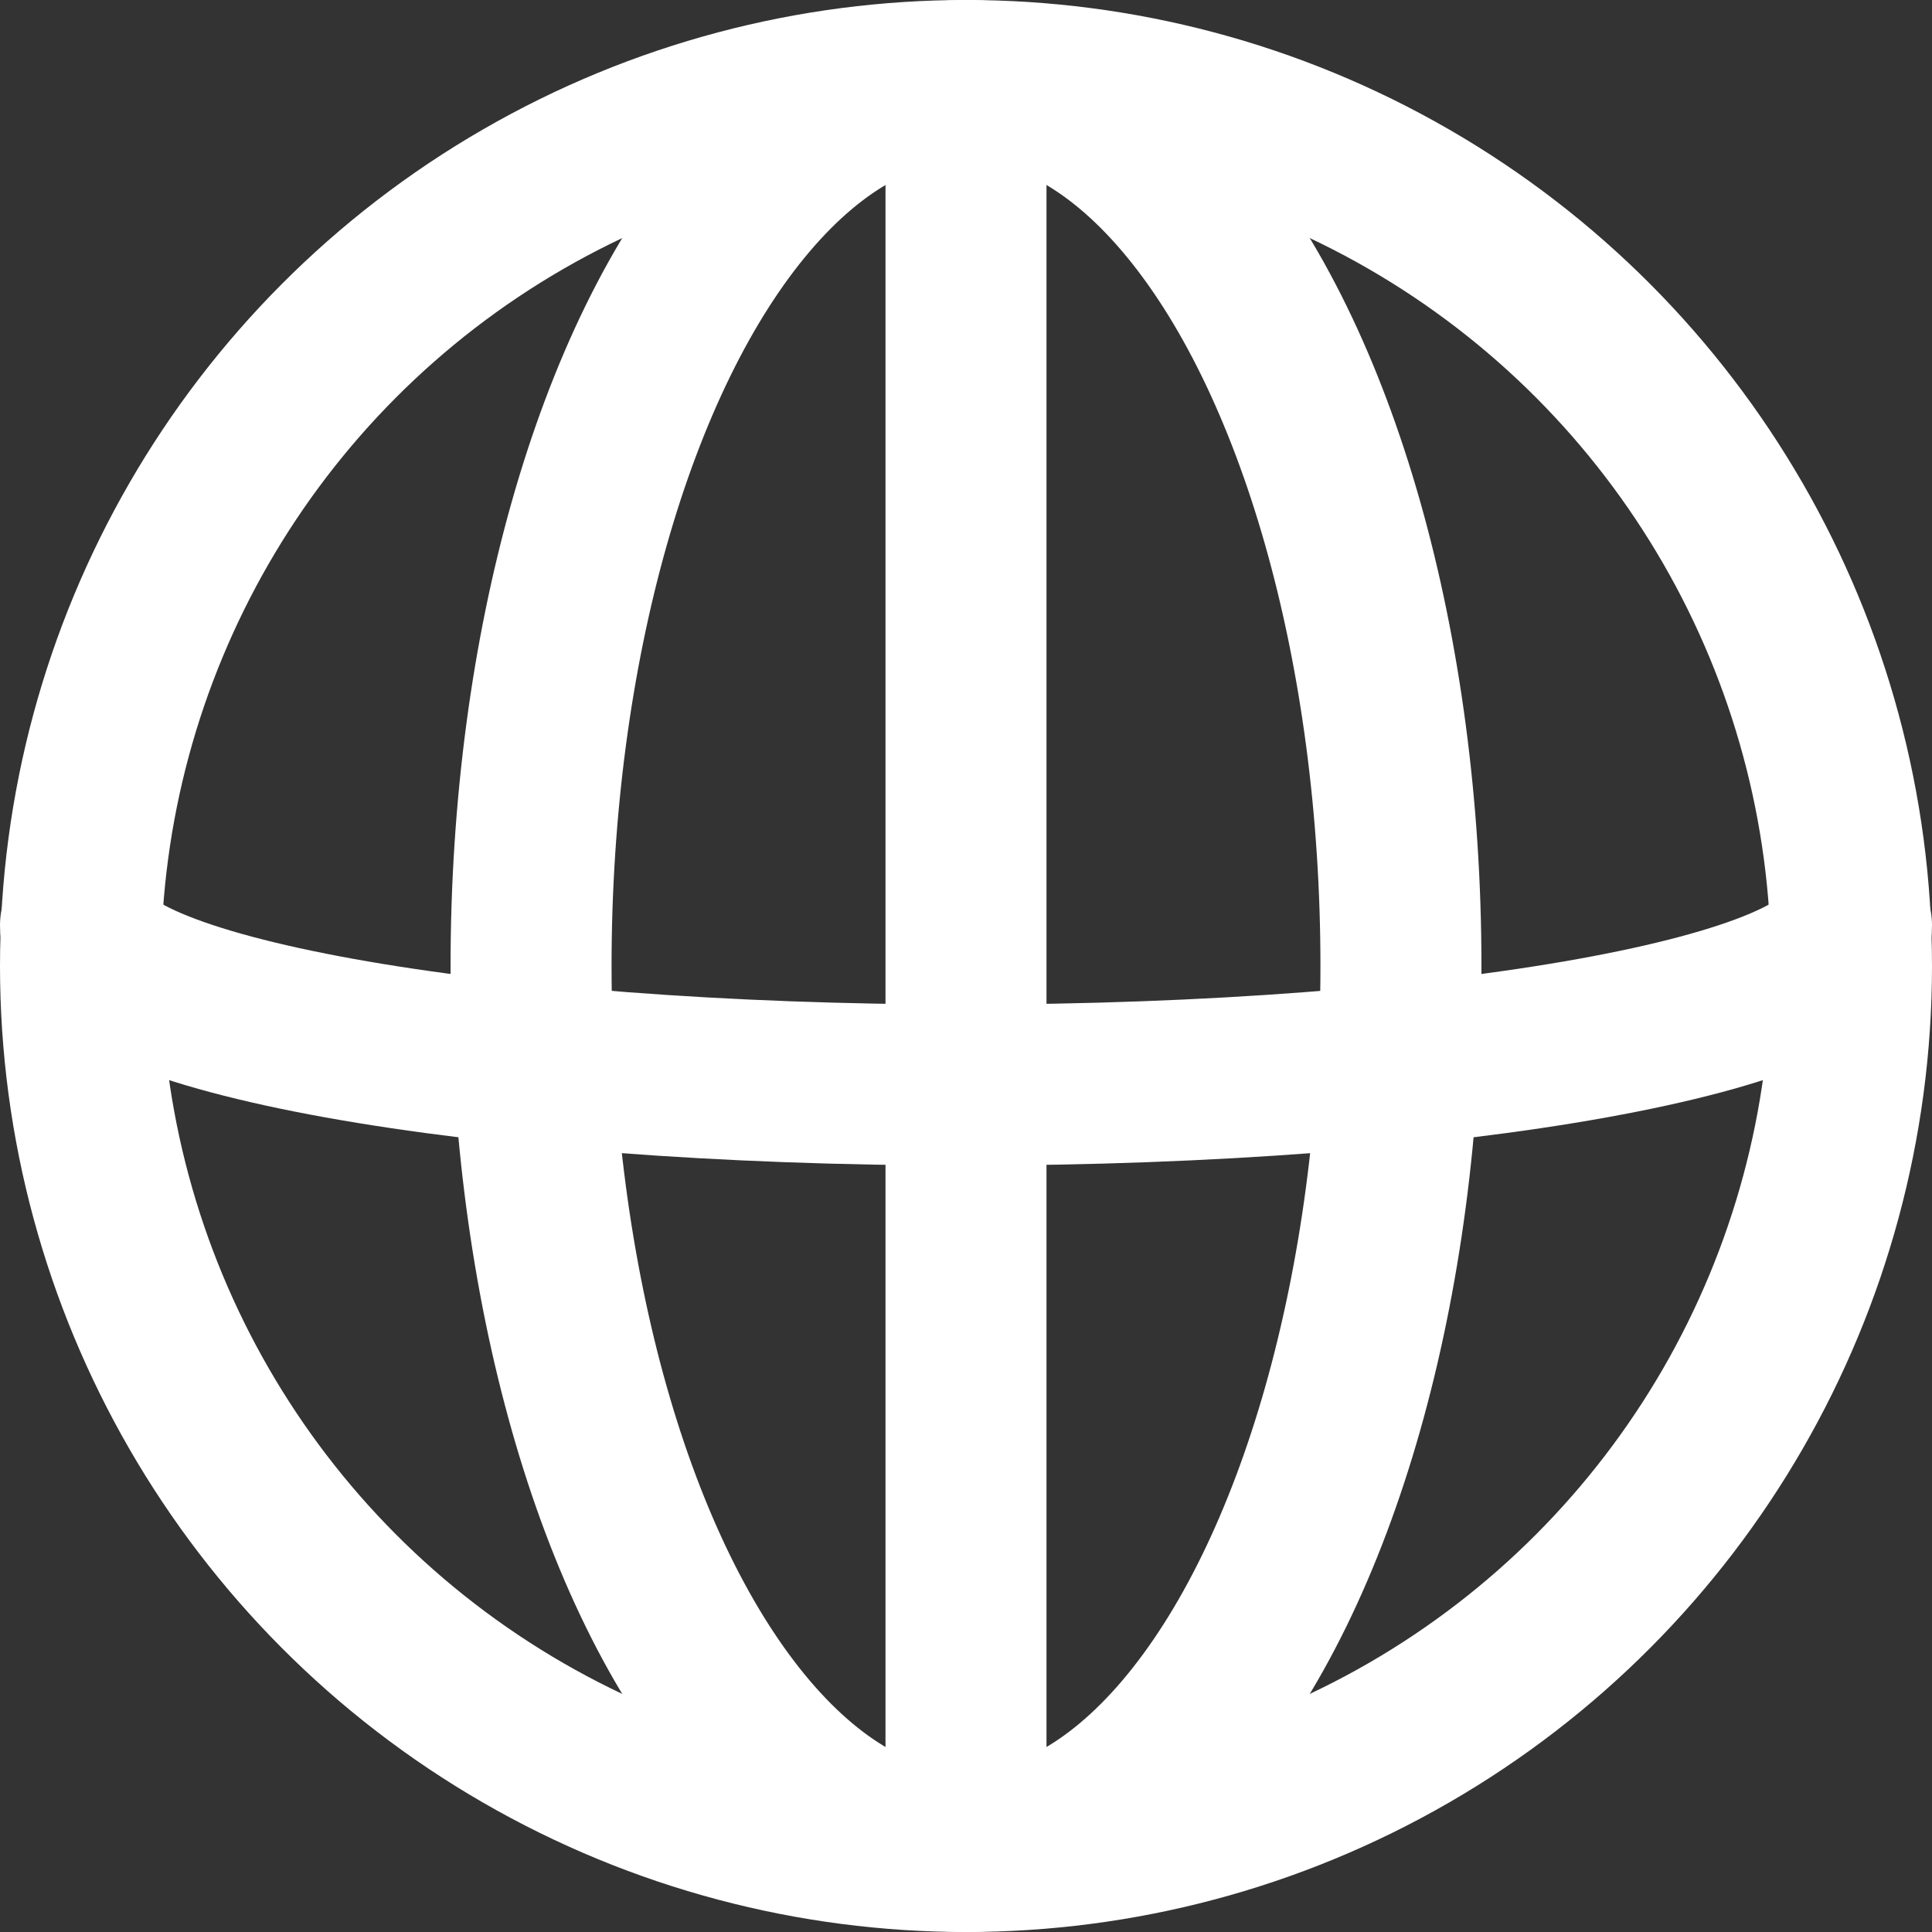
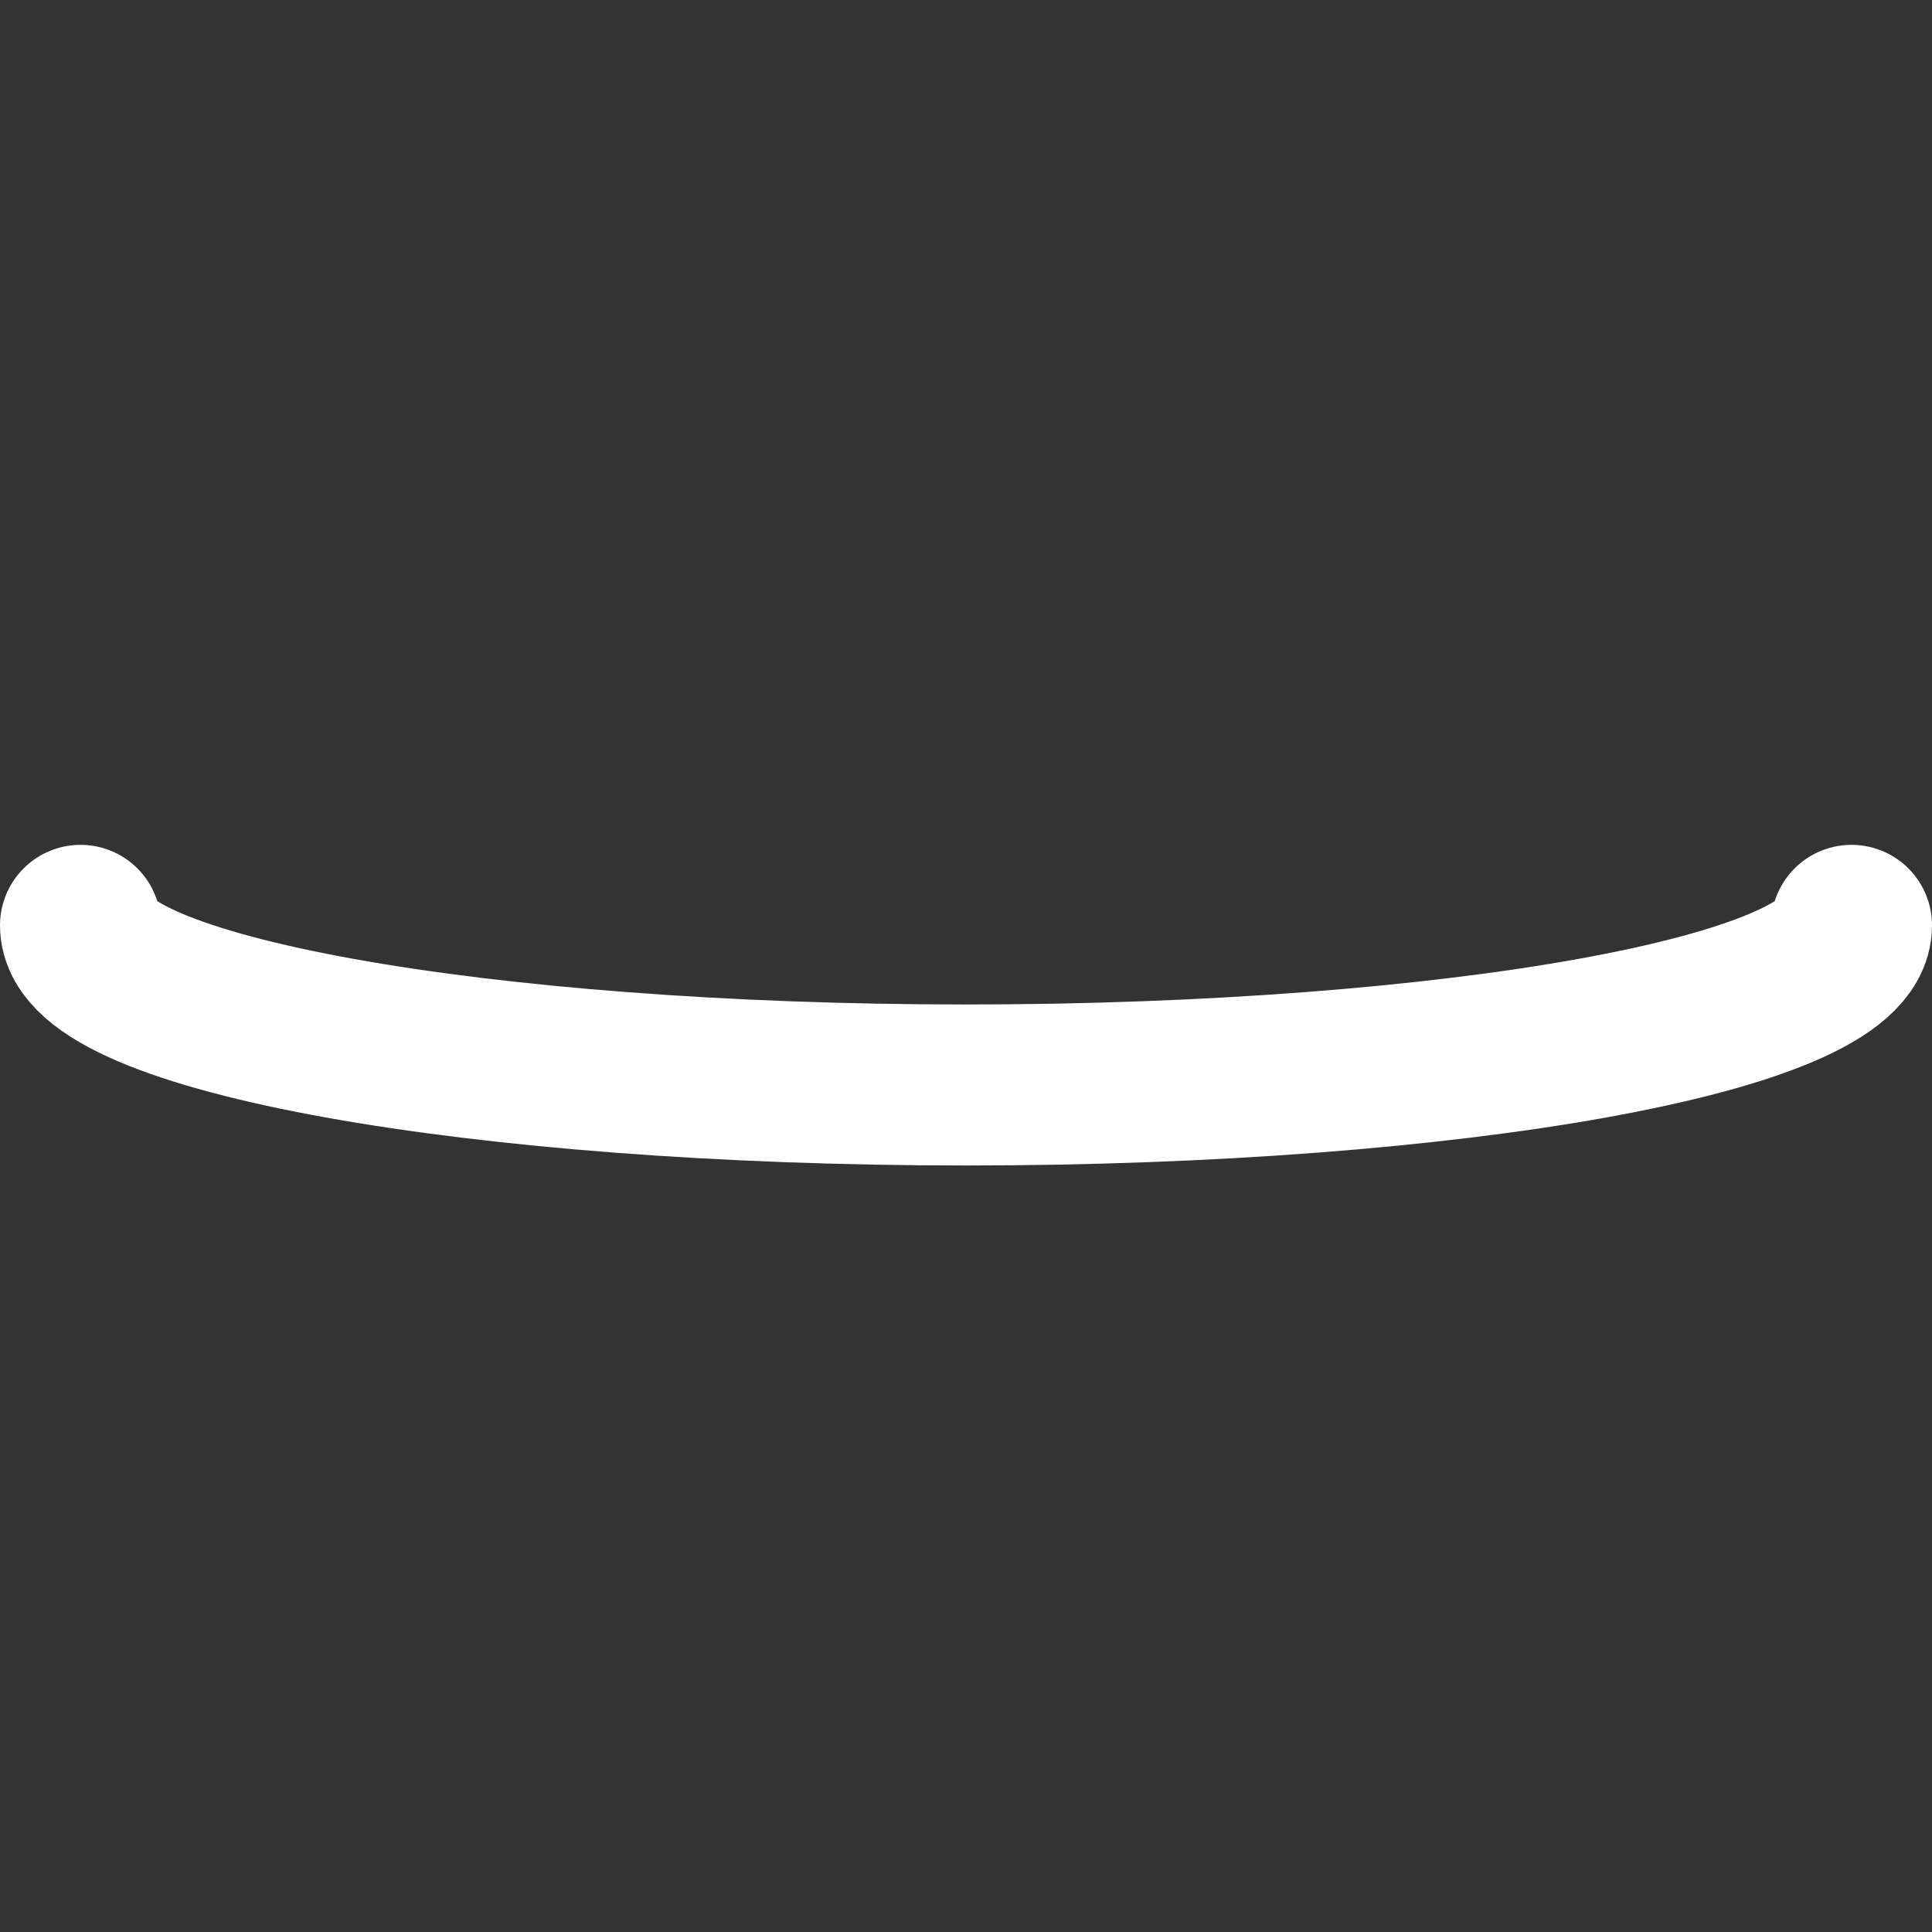
<svg xmlns="http://www.w3.org/2000/svg" width="24" height="24" viewBox="0 0 24 24">
  <rect x="0" y="0" width="24" height="24" fill="#333333" stroke="none" />
  <g id="icon_language" transform="translate(-951.408 -530.051)">
    <g id="楕円形_26" data-name="楕円形 26" transform="translate(951.408 530.051)" fill="none" stroke="#fff" stroke-linecap="round" stroke-linejoin="round" stroke-width="2">
-       <circle cx="12" cy="12" r="12" stroke="none" />
-       <circle cx="12" cy="12" r="11" fill="none" />
-     </g>
+       </g>
    <g id="楕円形_27" data-name="楕円形 27" transform="translate(957.005 530.051)" fill="none" stroke="#fff" stroke-linecap="round" stroke-linejoin="round" stroke-width="2">
      <ellipse cx="6.403" cy="12" rx="6.403" ry="12" stroke="none" />
-       <ellipse cx="6.403" cy="12" rx="5.403" ry="11" fill="none" />
    </g>
-     <line id="線_10" data-name="線 10" y2="21.325" transform="translate(963.408 531.541)" fill="none" stroke="#fff" stroke-linecap="round" stroke-linejoin="round" stroke-width="2" />
    <path id="パス_432" data-name="パス 432" d="M974.408,541.546c0,1.095-4.925,1.983-11,1.983s-11-.888-11-1.983" fill="none" stroke="#fff" stroke-linecap="round" stroke-linejoin="round" stroke-width="2" />
  </g>
</svg>